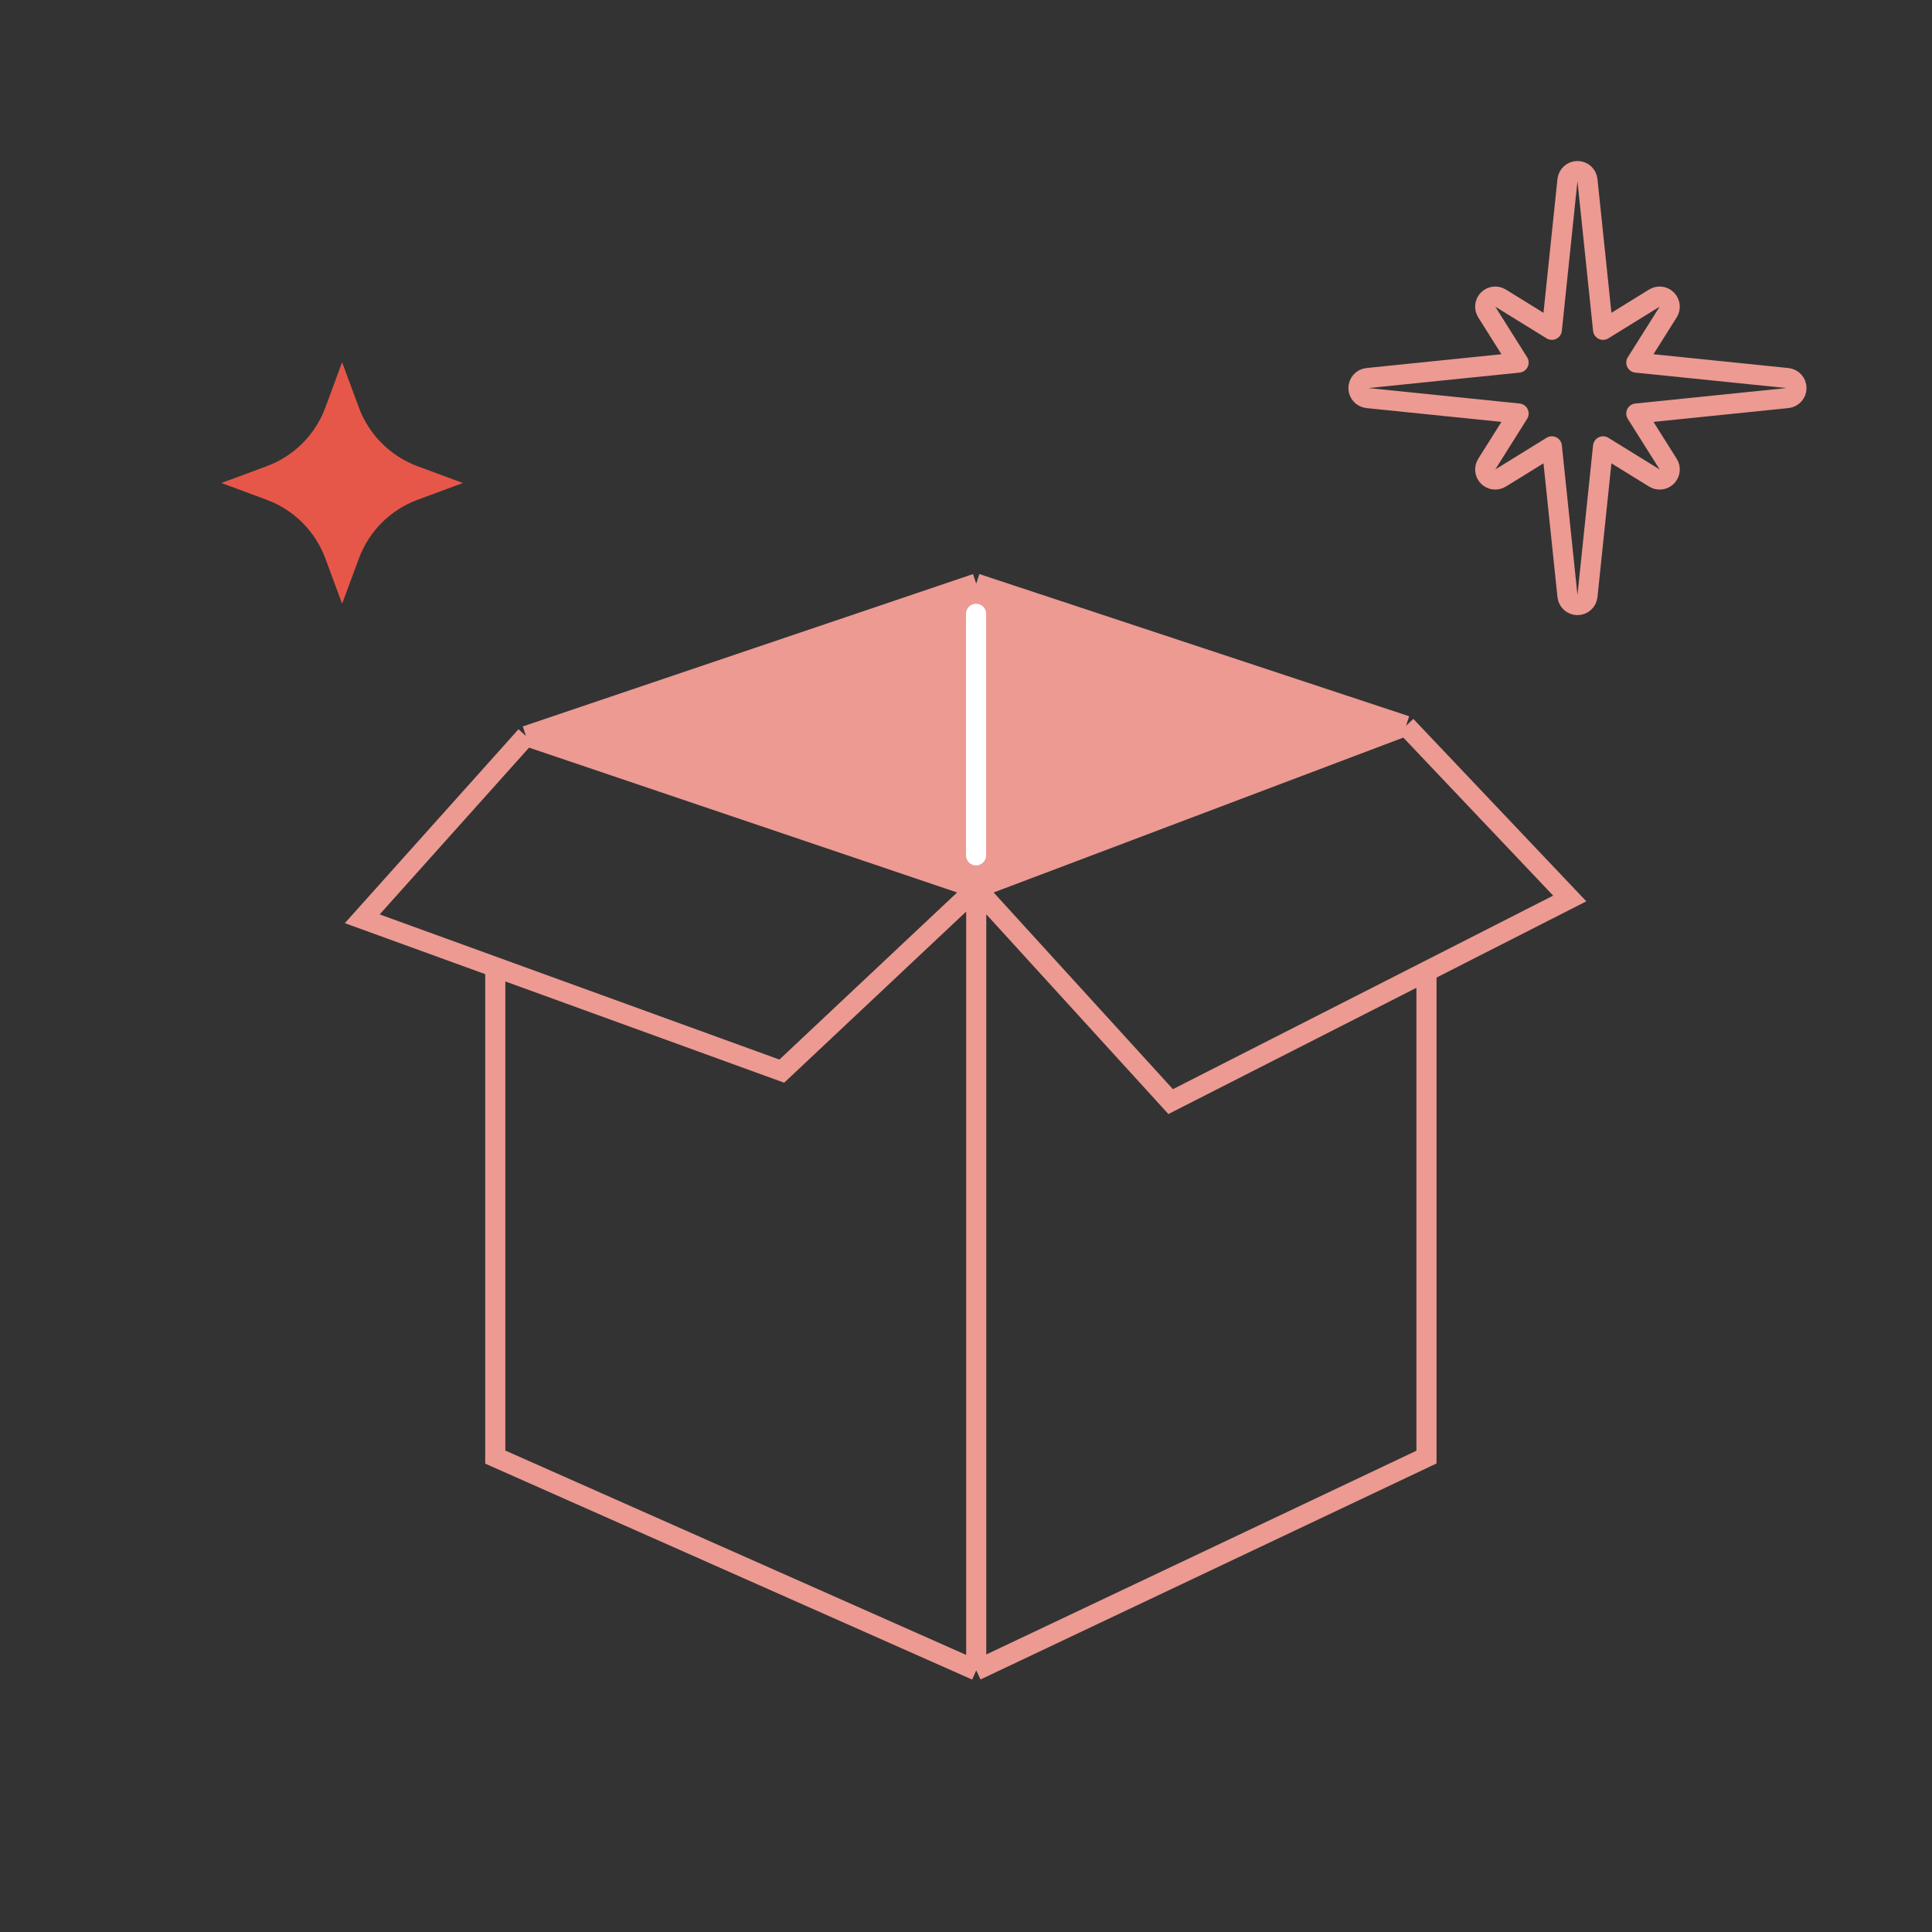
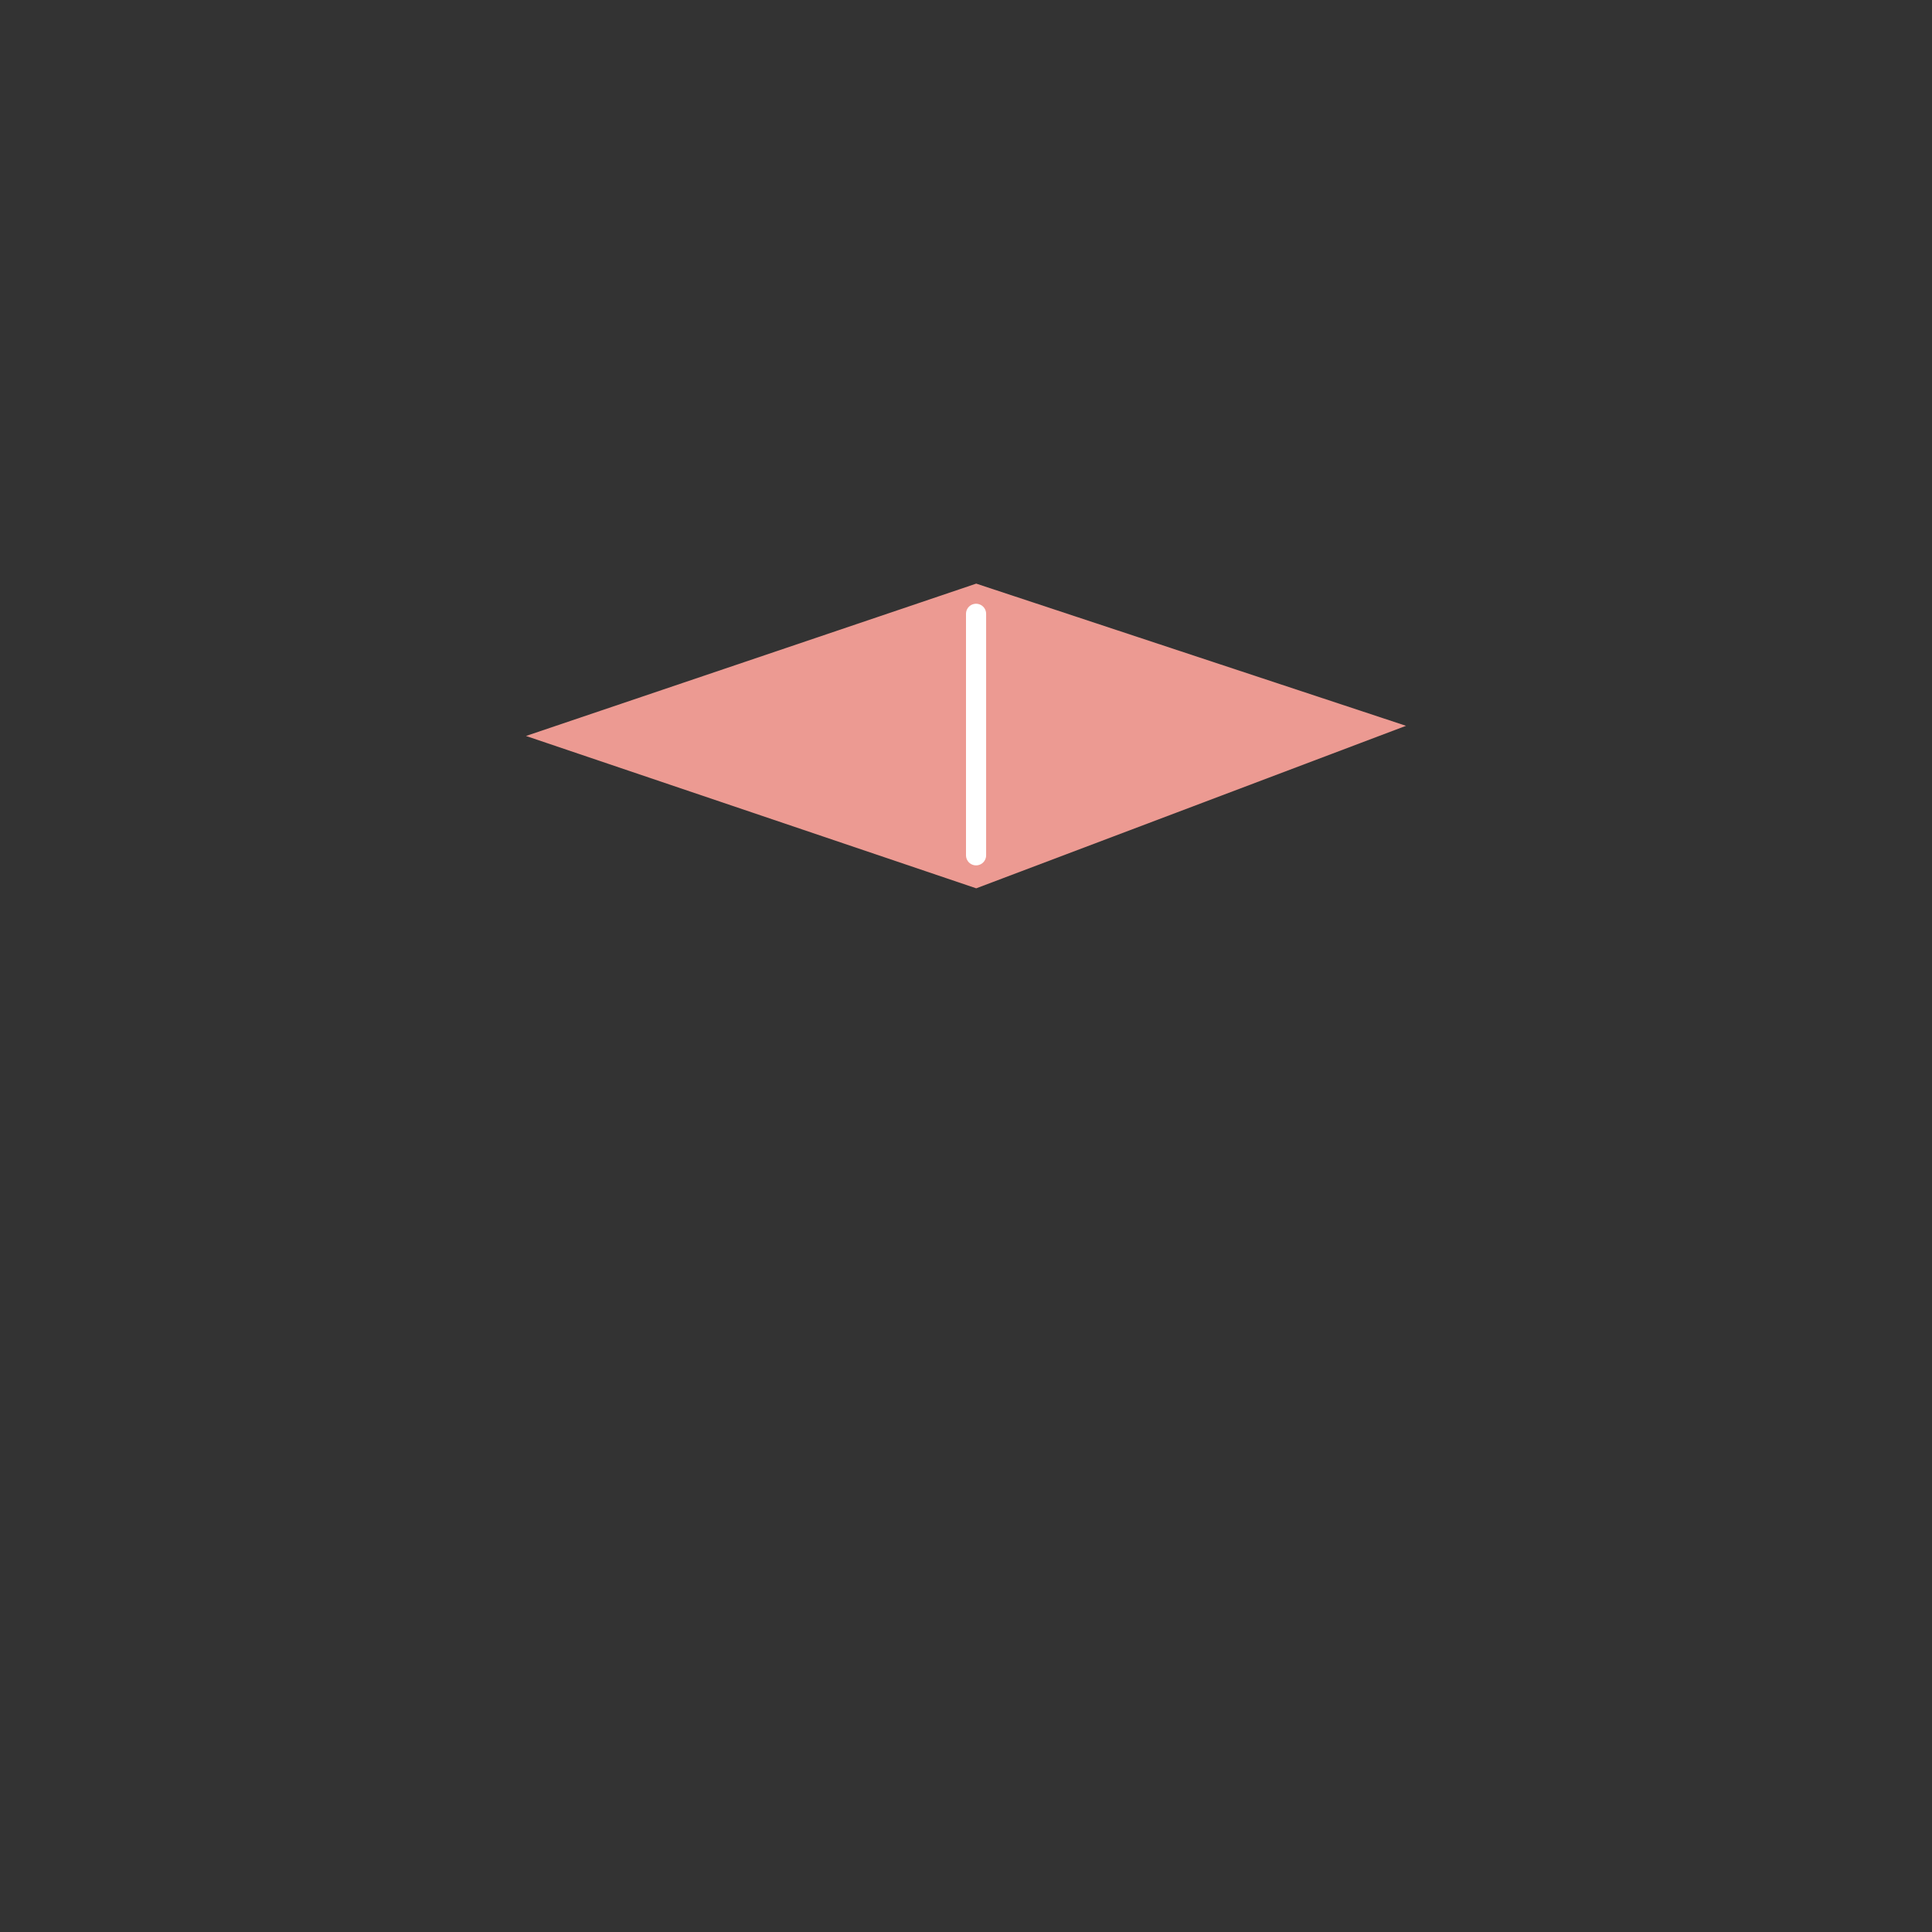
<svg xmlns="http://www.w3.org/2000/svg" width="96" height="96" viewBox="0 0 96 96" fill="none">
  <rect x="0" y="0" width="96" height="96" fill="#333333" stroke="none" />
-   <path d="M26.136 36.57L18 45.654L24.61 48.054M26.136 36.57L48.508 29M26.136 36.57L48.508 44.14M48.508 44.14L38.847 53.224L24.61 48.054M48.508 44.14L58.169 54.738L70.881 48.268M48.508 44.14L69.864 36.065M48.508 44.14V83M48.508 44.14V29M69.864 36.065L78 44.645L70.881 48.268M69.864 36.065L48.508 29M48.508 83L70.881 72.402V48.268M48.508 83L24.61 72.402V48.054" stroke="#EC9A92" />
  <path d="M48.508 29L69.864 36.065L48.508 44.14L26.136 36.57L48.508 29Z" fill="#EC9A92" />
-   <path d="M78.88 8.948C78.854 8.693 78.639 8.5 78.383 8.5C78.127 8.5 77.912 8.693 77.886 8.948L77.11 16.387L74.561 14.812C74.363 14.69 74.107 14.72 73.943 14.886C73.78 15.051 73.751 15.307 73.876 15.504L75.458 18.017L67.949 18.785C67.694 18.811 67.5 19.026 67.5 19.283C67.5 19.539 67.694 19.754 67.949 19.78L75.458 20.548L73.876 23.061C73.751 23.258 73.78 23.515 73.943 23.68C74.107 23.845 74.363 23.875 74.561 23.753L77.11 22.179L77.886 29.617C77.912 29.872 78.127 30.066 78.383 30.066C78.639 30.066 78.854 29.872 78.88 29.617L79.656 22.179L82.205 23.753C82.403 23.875 82.659 23.845 82.823 23.68C82.986 23.515 83.015 23.258 82.891 23.061L81.308 20.548L88.817 19.78C89.072 19.754 89.266 19.539 89.266 19.283C89.266 19.026 89.072 18.811 88.817 18.785L81.308 18.017L82.891 15.504C83.015 15.307 82.986 15.051 82.823 14.886C82.659 14.72 82.403 14.69 82.205 14.812L79.656 16.387L78.88 8.948Z" stroke="#EC9A92" stroke-linejoin="round" />
-   <path d="M17 18L17.832 20.247C18.332 21.601 19.399 22.668 20.753 23.168L23 24L20.753 24.832C19.399 25.332 18.332 26.399 17.832 27.753L17 30L16.168 27.753C15.668 26.399 14.601 25.332 13.247 24.832L11 24L13.247 23.168C14.601 22.668 15.668 21.601 16.168 20.247L17 18Z" fill="#E6574A" />
  <path d="M48.5 42.5V30.5" stroke="white" stroke-linecap="round" />
</svg>